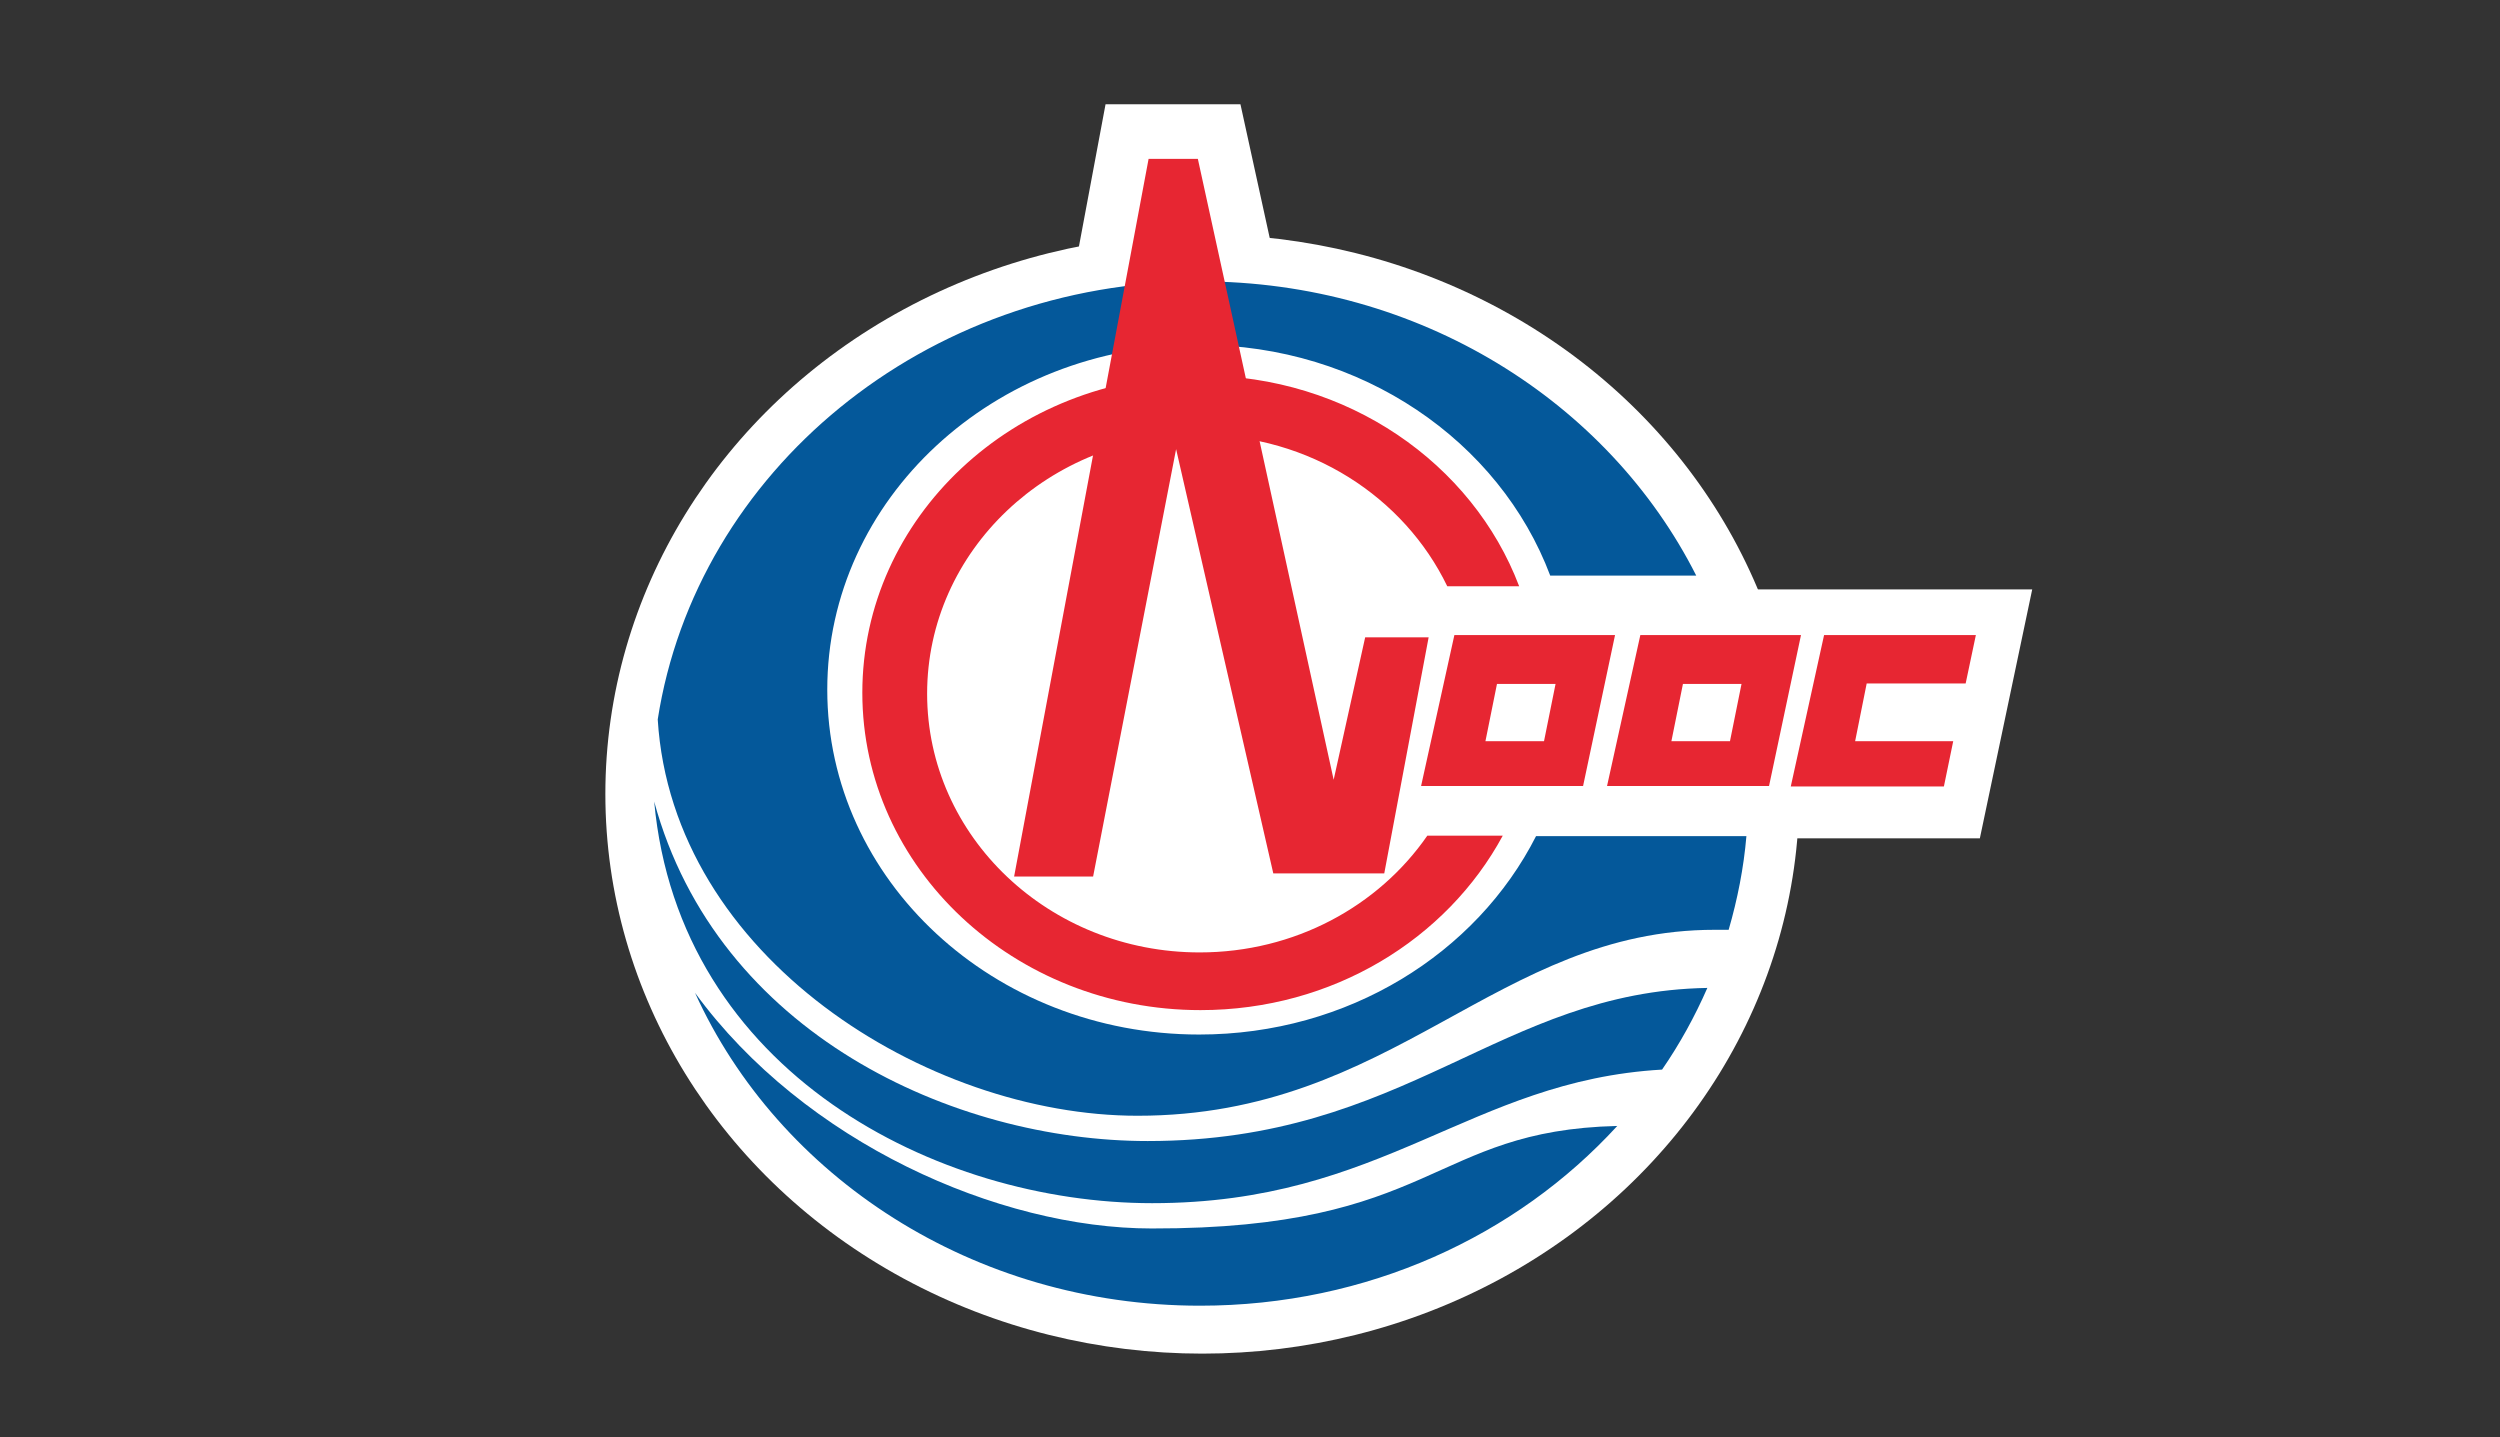
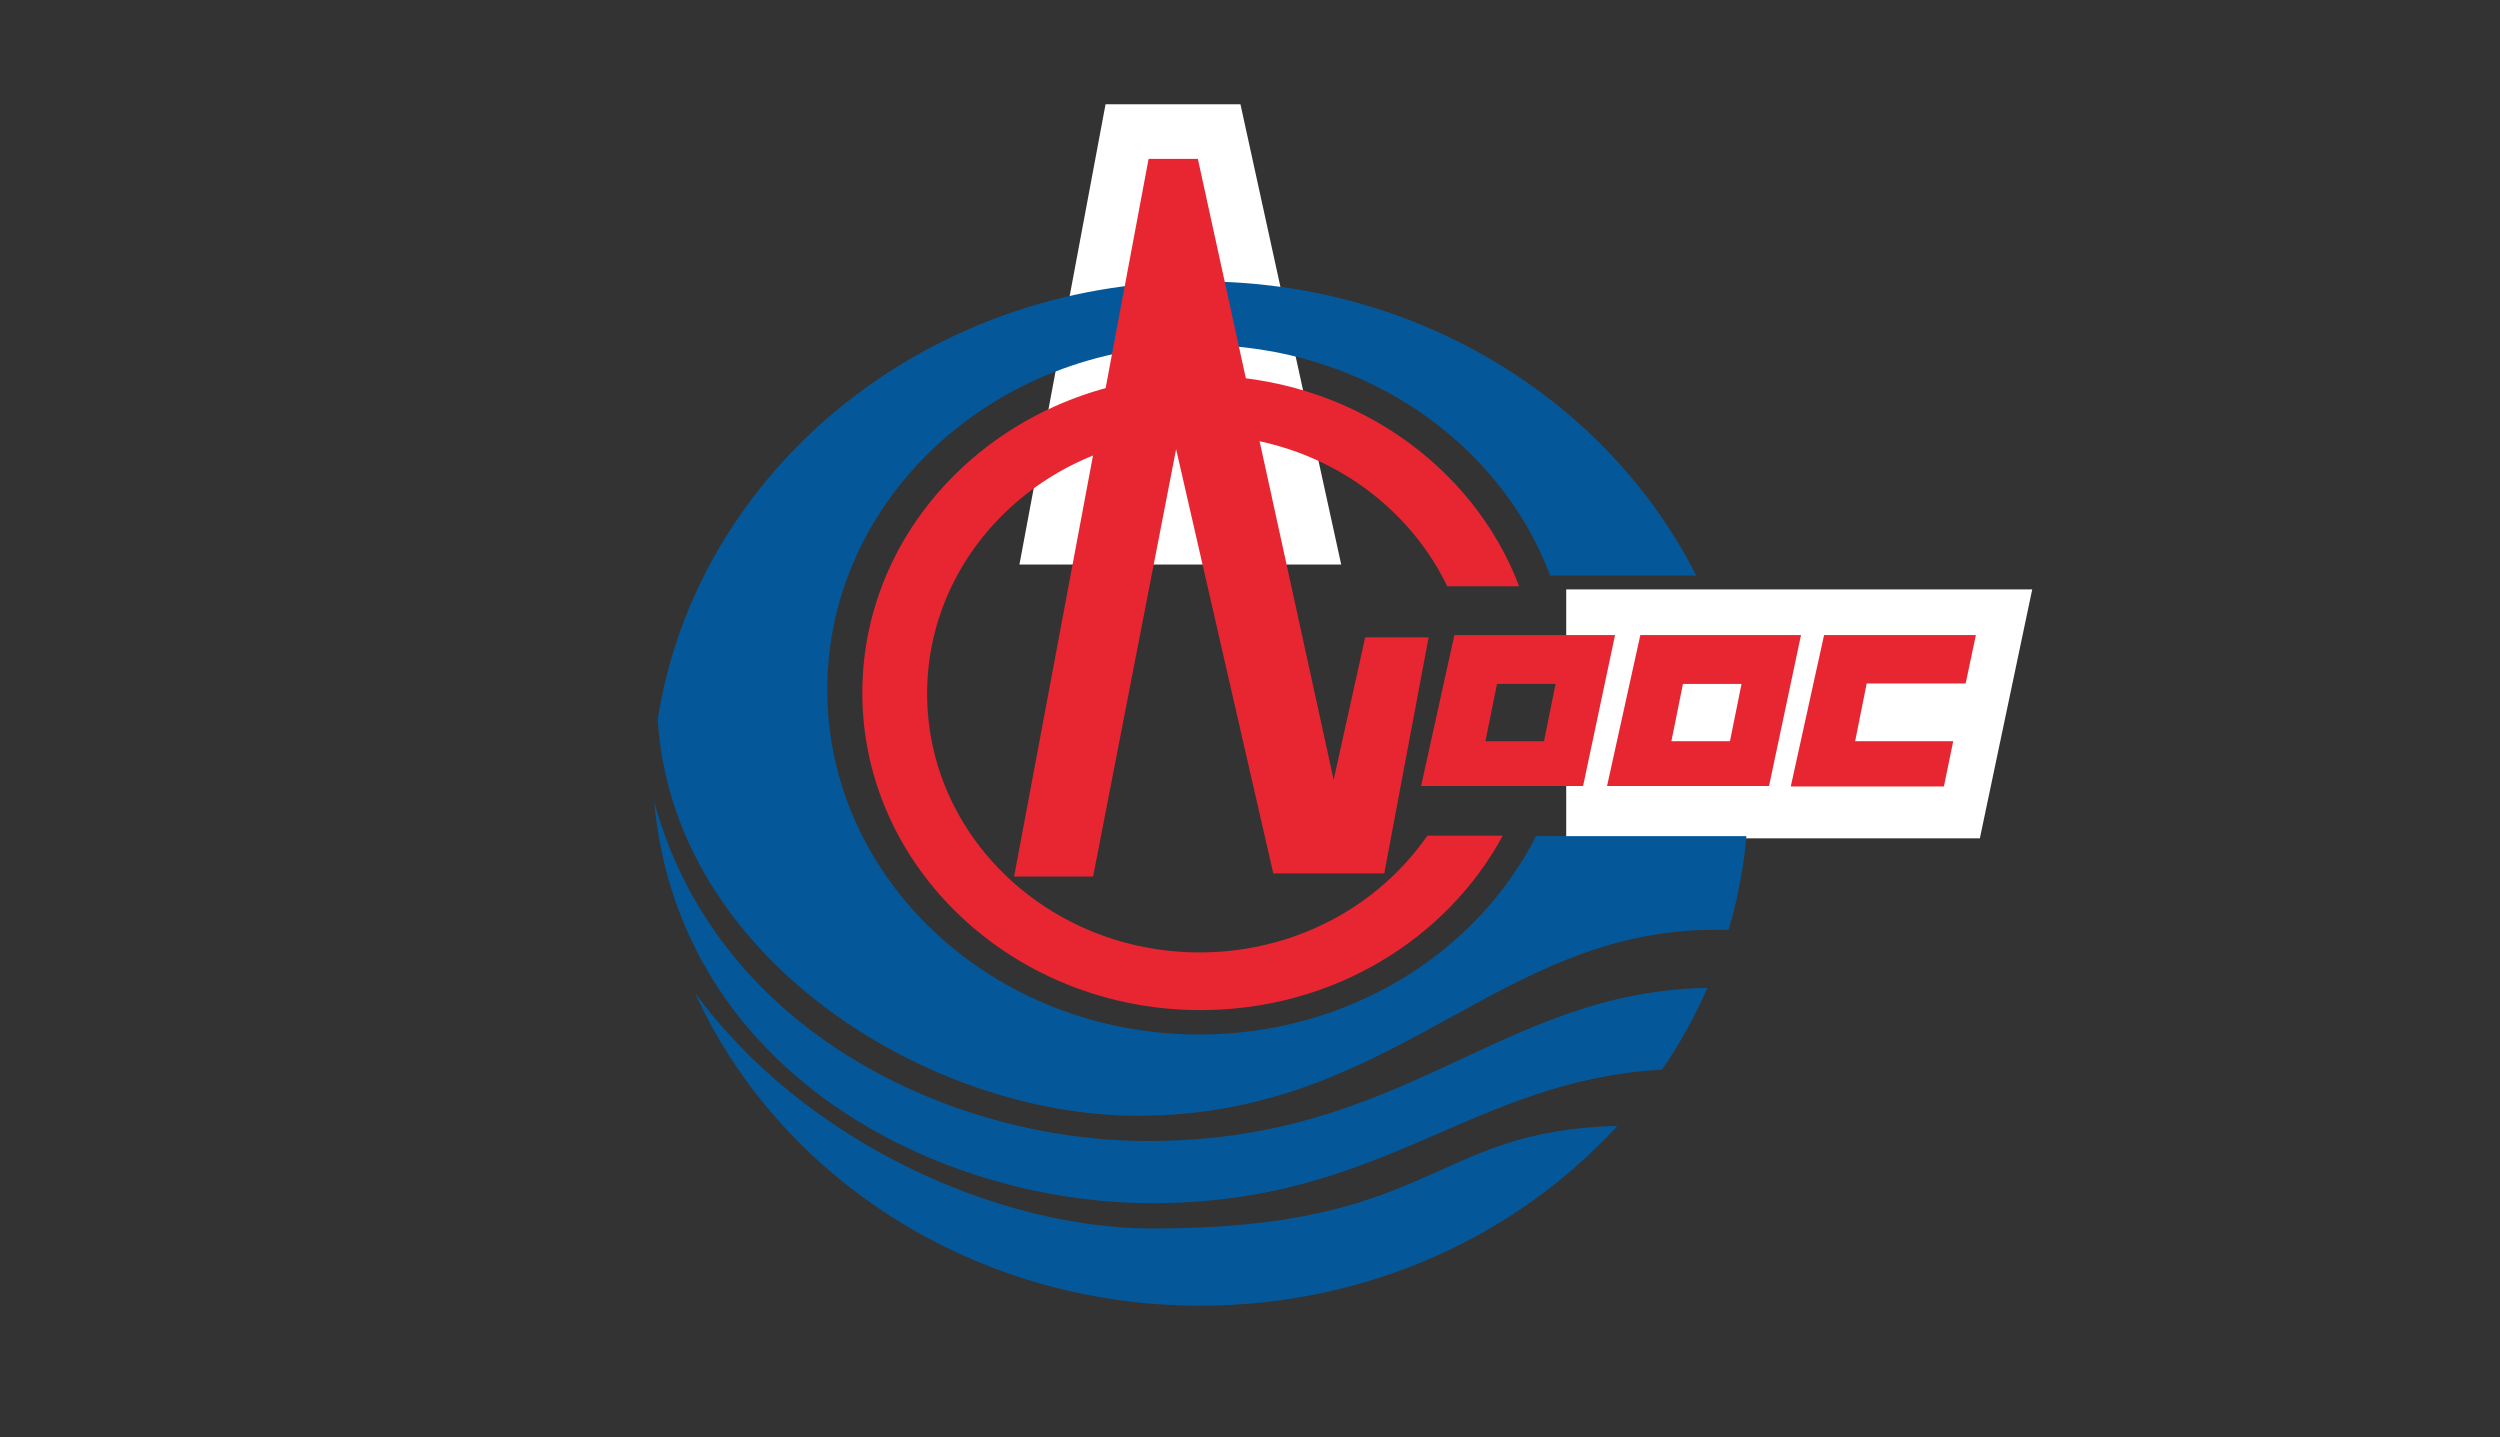
<svg xmlns="http://www.w3.org/2000/svg" version="1.1" id="图层_1" x="0px" y="0px" viewBox="0 0 56.33 32.38" style="enable-background:new 0 0 56.33 32.38;" xml:space="preserve">
  <rect x="0" y="0" width="56.33" height="32.38" fill="#333333" stroke="none" />
  <style type="text/css">
	.st0{fill:#FFFFFF;}
	.st1{fill:#04589A;}
	.st2{fill:#E72632;}
	.st3{fill-rule:evenodd;clip-rule:evenodd;fill:#E72632;}
</style>
  <g>
    <g>
      <path class="st0" d="M24.91,2.35l-1.94,10.37h7.25L27.95,2.35H24.91z" />
-       <ellipse class="st0" cx="27.09" cy="17.89" rx="13.45" ry="12.61" />
      <path class="st0" d="M44.61,18.89h-9.32v-5.61h10.5L44.61,18.89z" />
    </g>
    <path class="st1" d="M14.82,16.21c0.87-5.58,6.01-9.87,12.22-9.87c4.94,0,9.2,2.71,11.18,6.63h-3.29c-1.14-3.03-4.25-5.2-7.91-5.2   c-4.63,0-8.38,3.48-8.38,7.77c0,4.29,3.75,7.77,8.38,7.77c3.36,0,6.25-1.83,7.59-4.47h4.74c-0.06,0.71-0.2,1.42-0.4,2.11h-0.31   c-4.93,0-7.21,4.19-13.01,4.19C20.89,25.14,15.15,21.56,14.82,16.21" />
    <path class="st1" d="M38.47,22.26c-0.28,0.64-0.62,1.26-1.02,1.84c-4.34,0.25-6.26,3.01-11.49,3.01c-4.84,0-10.66-2.94-11.22-9.05   c1.42,5.23,6.75,7.65,11.12,7.65C31.7,25.71,33.79,22.34,38.47,22.26" />
    <path class="st1" d="M36.44,25.37c-2.27,2.48-5.63,4.05-9.4,4.05c-5.11,0-9.5-2.91-11.38-7.05c2.46,3.37,6.84,5.31,10.29,5.31   C32.35,27.69,32.22,25.47,36.44,25.37" />
    <g>
      <path class="st2" d="M41.1,14.31h3.42l-0.23,1.09h-2.23L41.8,16.7h2.21l-0.21,1.02h-3.45L41.1,14.31z M22.85,19.75l3.03-16.17    h1.11l3.06,13.99l0.71-3.21h1.43l-1,5.32h-2.5l-2.19-9.56l-1.87,9.63H22.85z" />
      <path class="st2" d="M19.43,15.61c0-3.95,3.41-7.15,7.62-7.15c3.31,0,6.13,1.98,7.18,4.75h-1.62c-0.97-2.01-3.1-3.41-5.58-3.41    c-3.39,0-6.14,2.61-6.14,5.83c0,3.22,2.75,5.83,6.14,5.83c2.14,0,4.03-1.04,5.13-2.63h1.7c-1.26,2.33-3.83,3.93-6.81,3.93    C22.85,22.76,19.43,19.56,19.43,15.61" />
      <path class="st3" d="M36.96,14.31h3.62l-0.72,3.4h-3.65L36.96,14.31z M37.92,15.41h1.32l-0.26,1.29h-1.32L37.92,15.41z     M32.77,14.31h3.62l-0.72,3.4h-3.65L32.77,14.31z M33.73,15.41h1.32l-0.26,1.29h-1.32L33.73,15.41z" />
    </g>
  </g>
</svg>